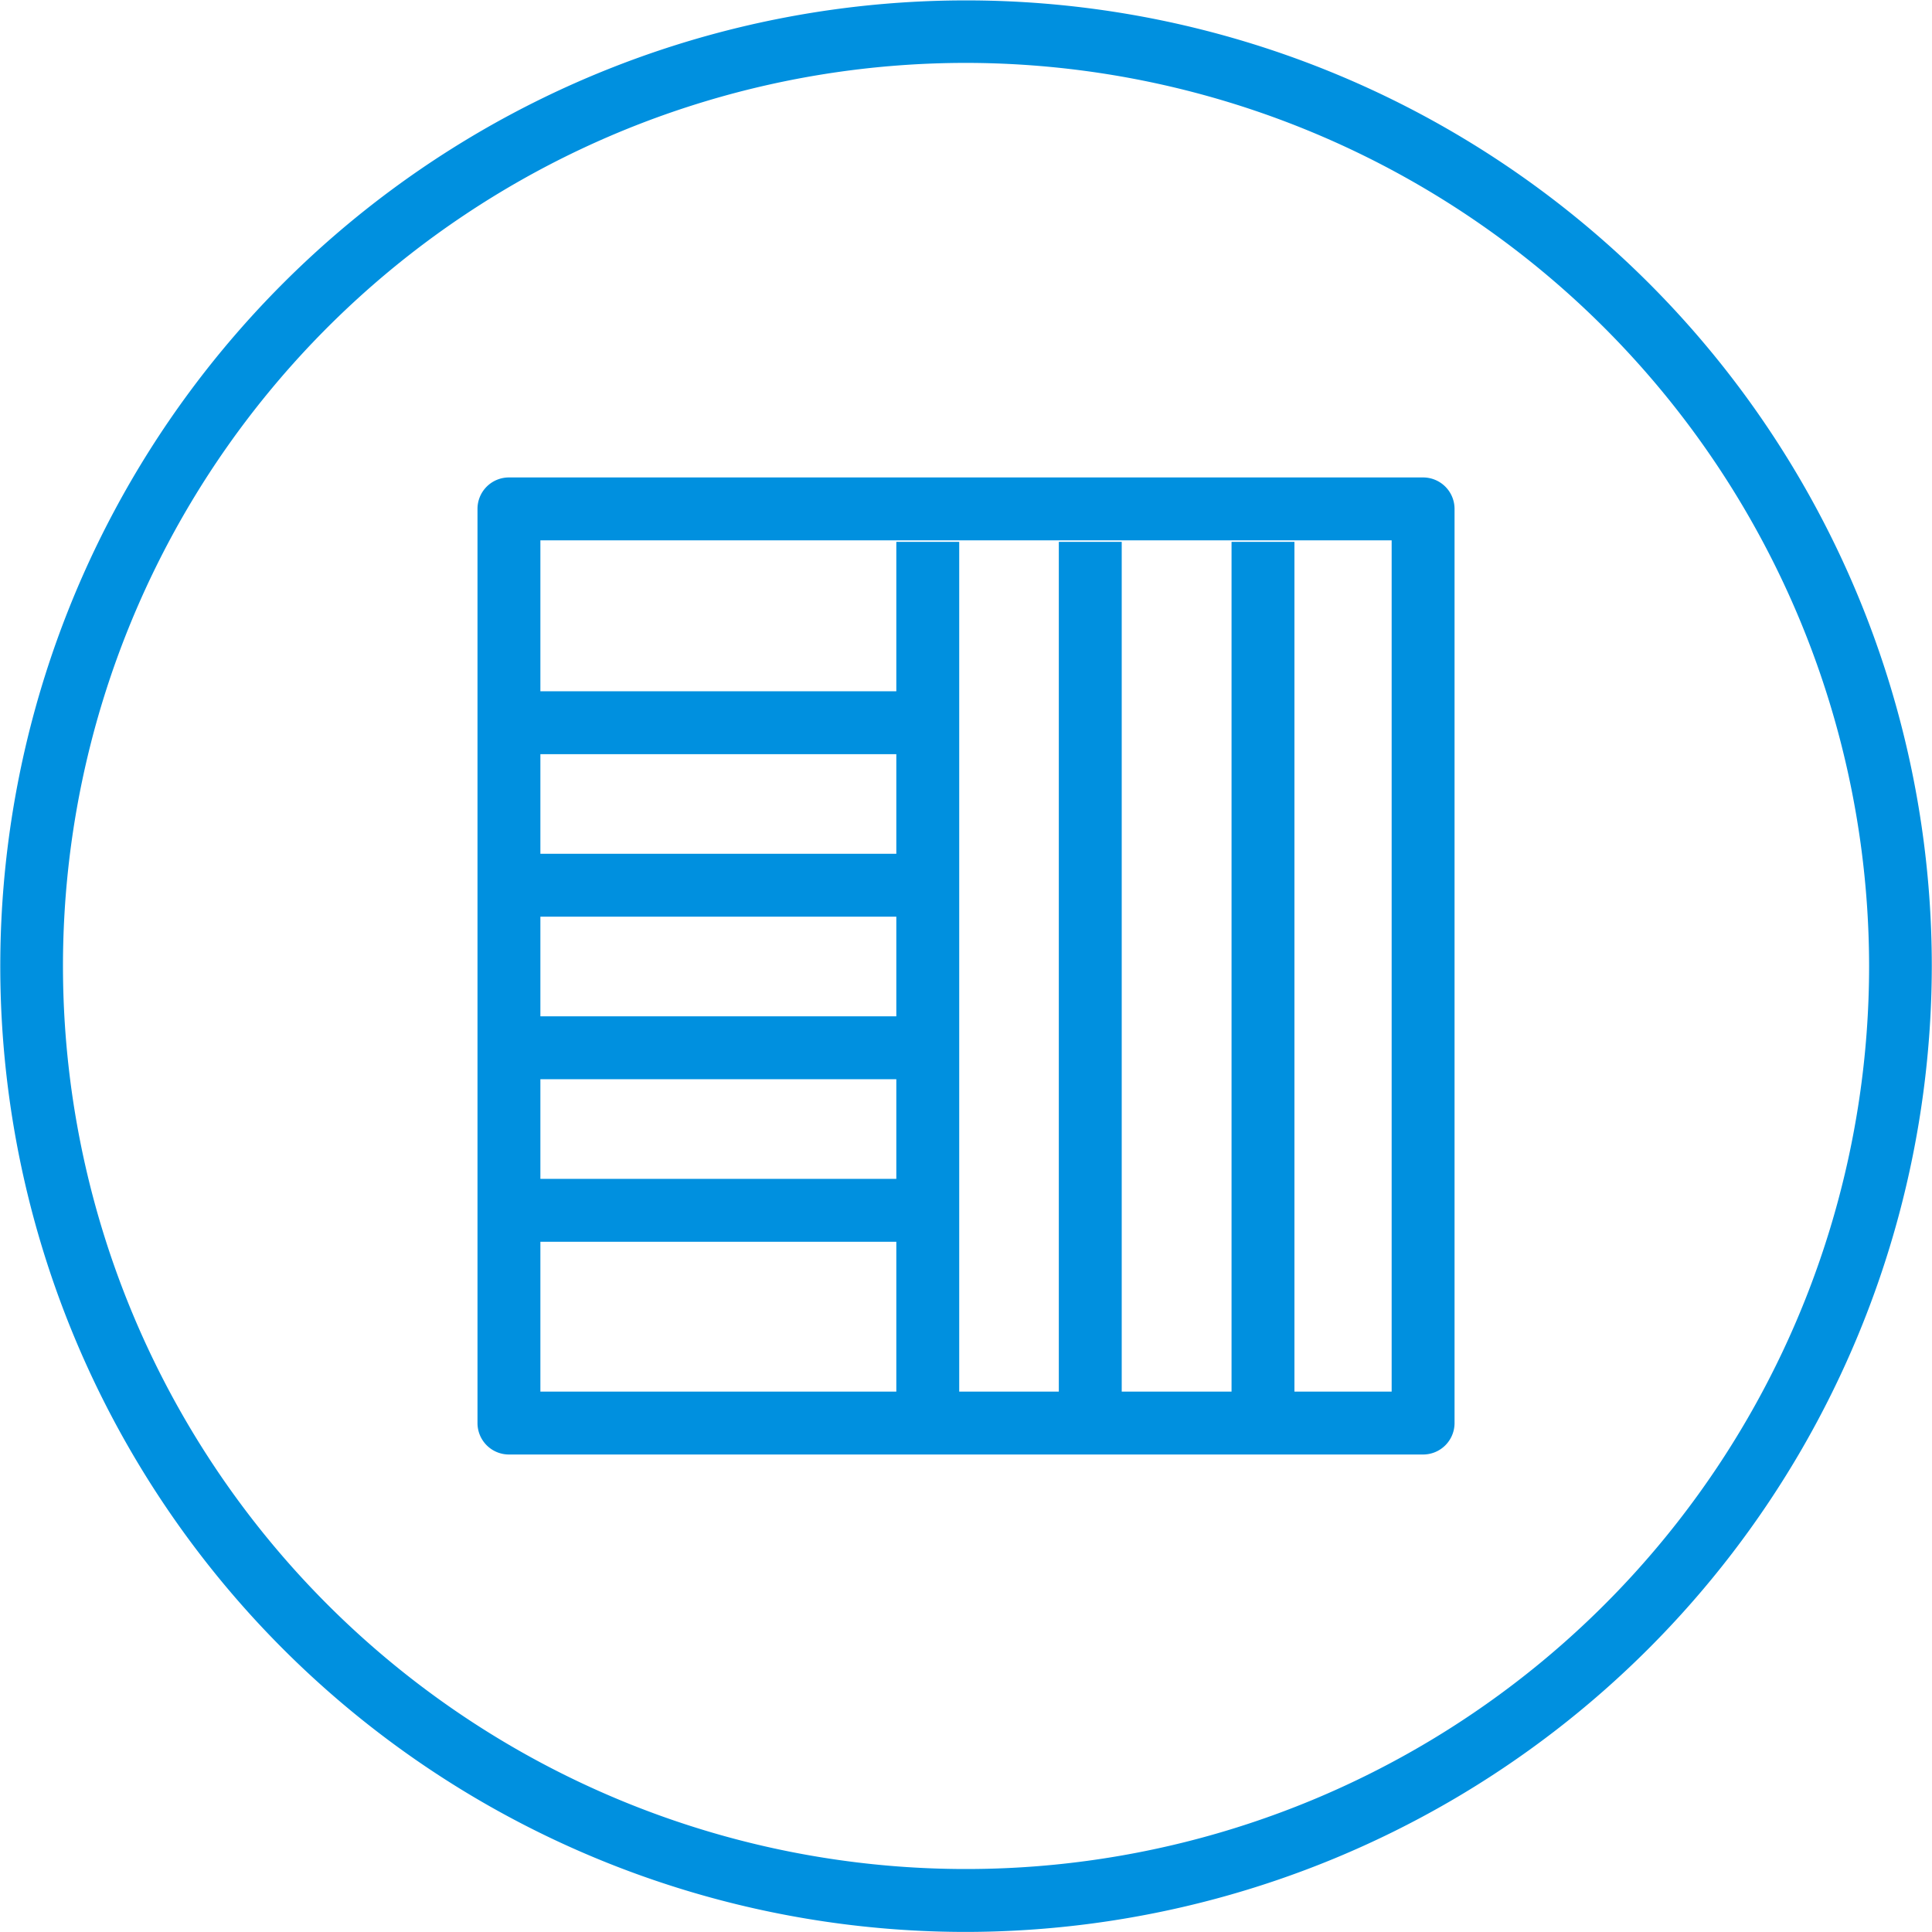
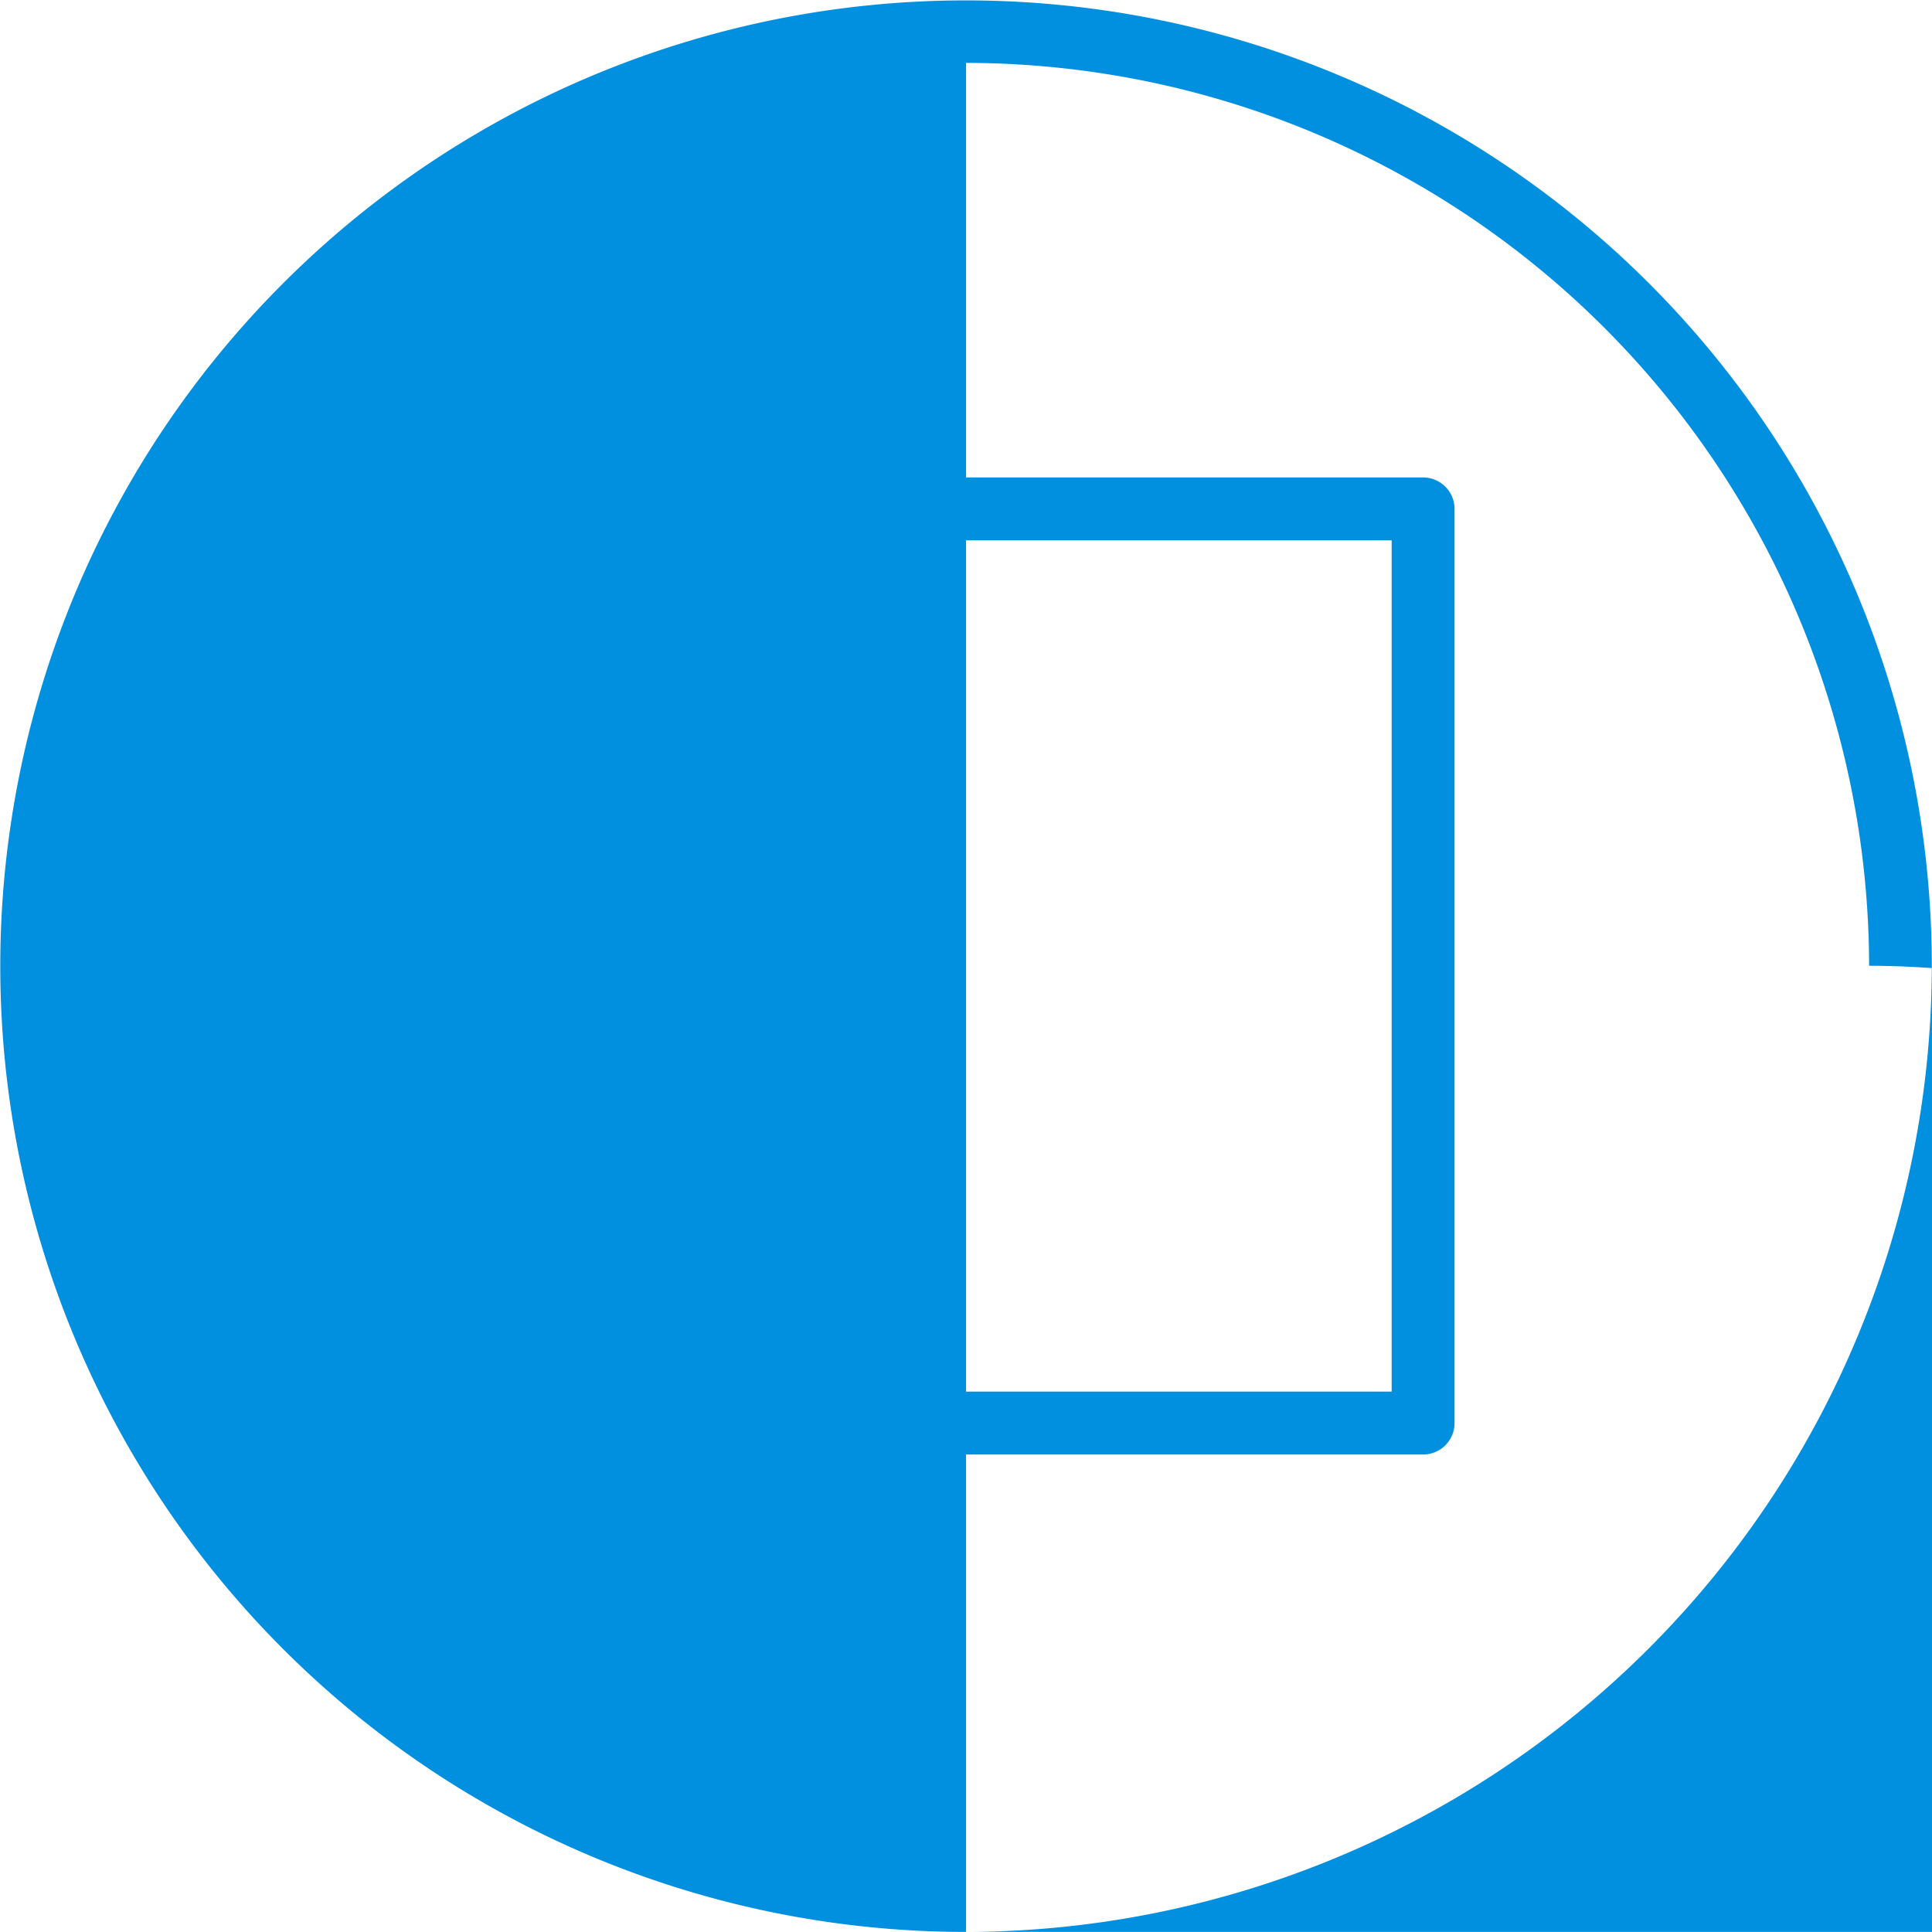
<svg xmlns="http://www.w3.org/2000/svg" width="48.412" height="48.41" viewBox="0 0 48.412 48.41">
  <g id="Groupe_185" data-name="Groupe 185" transform="translate(-305.482 -1850)">
-     <path id="Tracé_147" data-name="Tracé 147" d="M571.689,48.41a24.2,24.2,0,1,1,24.2-24.2,24.234,24.234,0,0,1-24.2,24.2m0-46.834A22.629,22.629,0,1,0,594.318,24.2,22.656,22.656,0,0,0,571.689,1.576" transform="translate(-242 1850)" fill="#0090df" />
+     <path id="Tracé_147" data-name="Tracé 147" d="M571.689,48.41a24.2,24.2,0,1,1,24.2-24.2,24.234,24.234,0,0,1-24.2,24.2A22.629,22.629,0,1,0,594.318,24.2,22.656,22.656,0,0,0,571.689,1.576" transform="translate(-242 1850)" fill="#0090df" />
    <path id="Tracé_148" data-name="Tracé 148" d="M583.142,36.447H560.235a.788.788,0,0,1-.788-.788V12.752a.787.787,0,0,1,.788-.788h22.907a.788.788,0,0,1,.788.788V35.659a.788.788,0,0,1-.788.788m-22.119-1.576h21.331V13.54H561.023Z" transform="translate(-242 1850)" fill="#0090df" />
-     <rect id="Rectangle_75" data-name="Rectangle 75" width="1.576" height="21.381" transform="translate(327.942 1863.578)" fill="#0090df" />
-     <rect id="Rectangle_76" data-name="Rectangle 76" width="1.576" height="21.381" transform="translate(332.014 1863.578)" fill="#0090df" />
-     <rect id="Rectangle_77" data-name="Rectangle 77" width="1.576" height="21.381" transform="translate(336.342 1863.578)" fill="#0090df" />
    <rect id="Rectangle_78" data-name="Rectangle 78" width="9.672" height="1.576" transform="translate(318.549 1879.54)" fill="#0090df" />
    <rect id="Rectangle_79" data-name="Rectangle 79" width="9.672" height="1.576" transform="translate(318.549 1875.467)" fill="#0090df" />
-     <rect id="Rectangle_80" data-name="Rectangle 80" width="9.672" height="1.576" transform="translate(318.549 1871.394)" fill="#0090df" />
-     <rect id="Rectangle_81" data-name="Rectangle 81" width="9.672" height="1.576" transform="translate(318.549 1867.322)" fill="#0090df" />
  </g>
</svg>